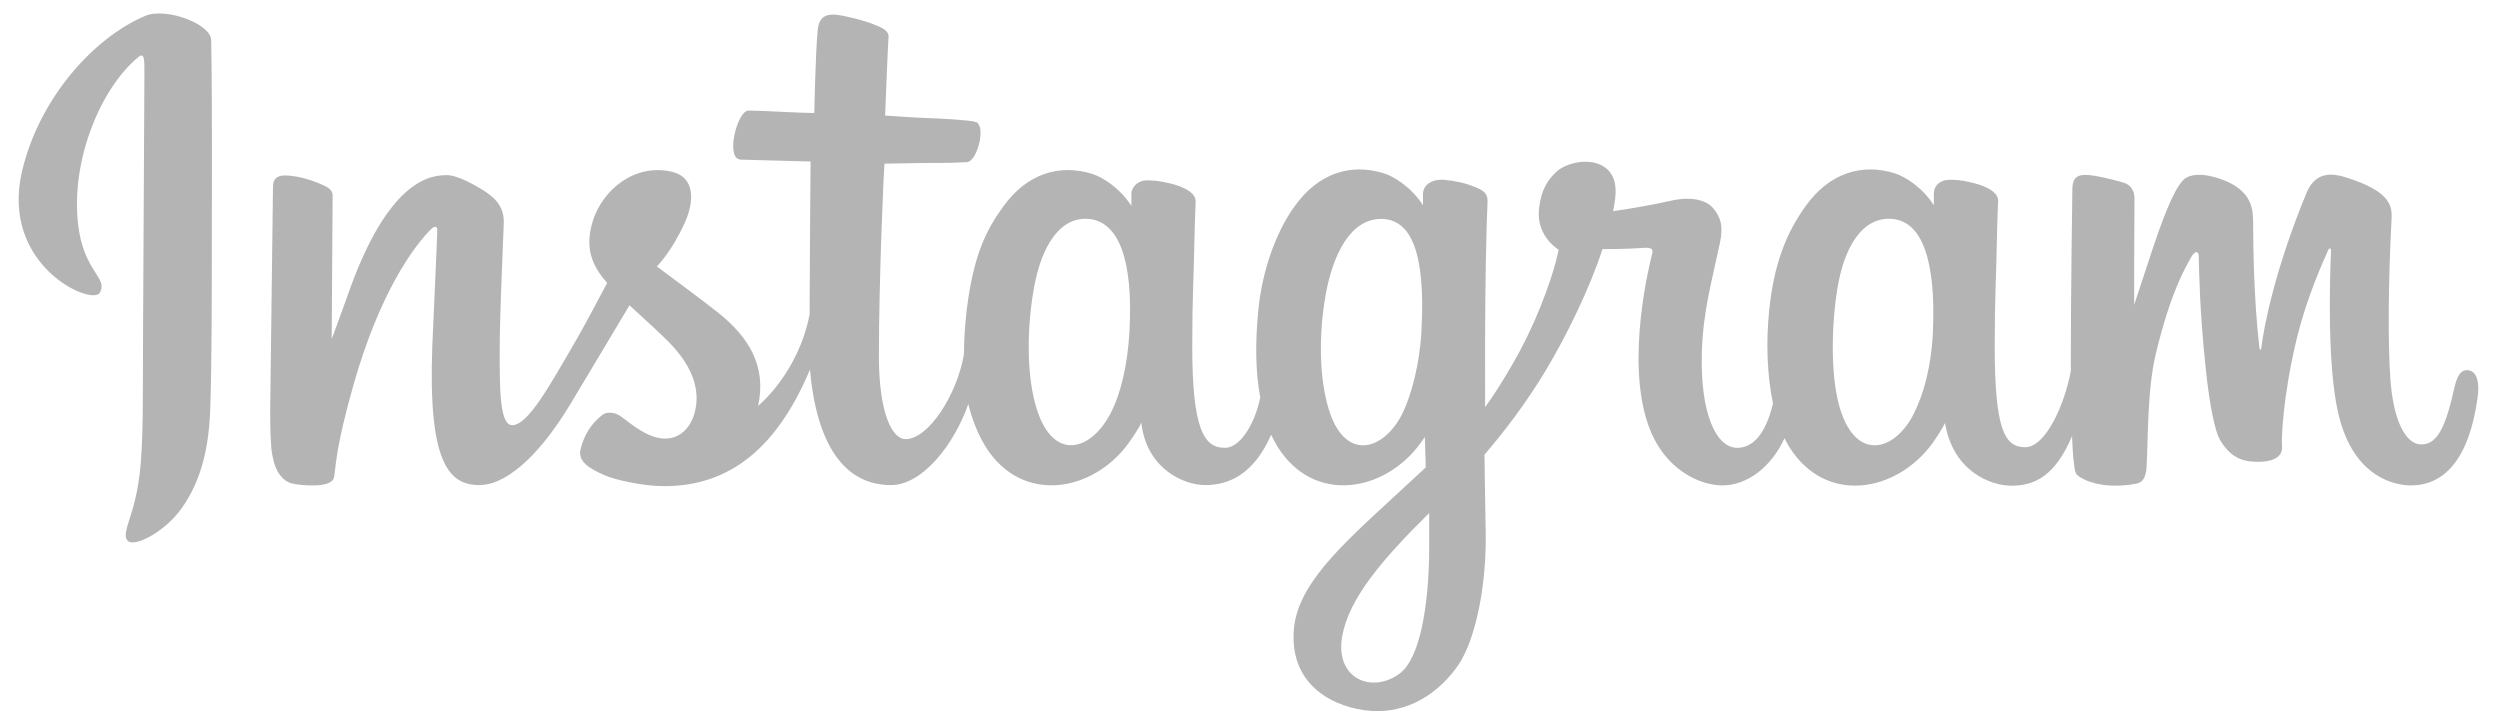
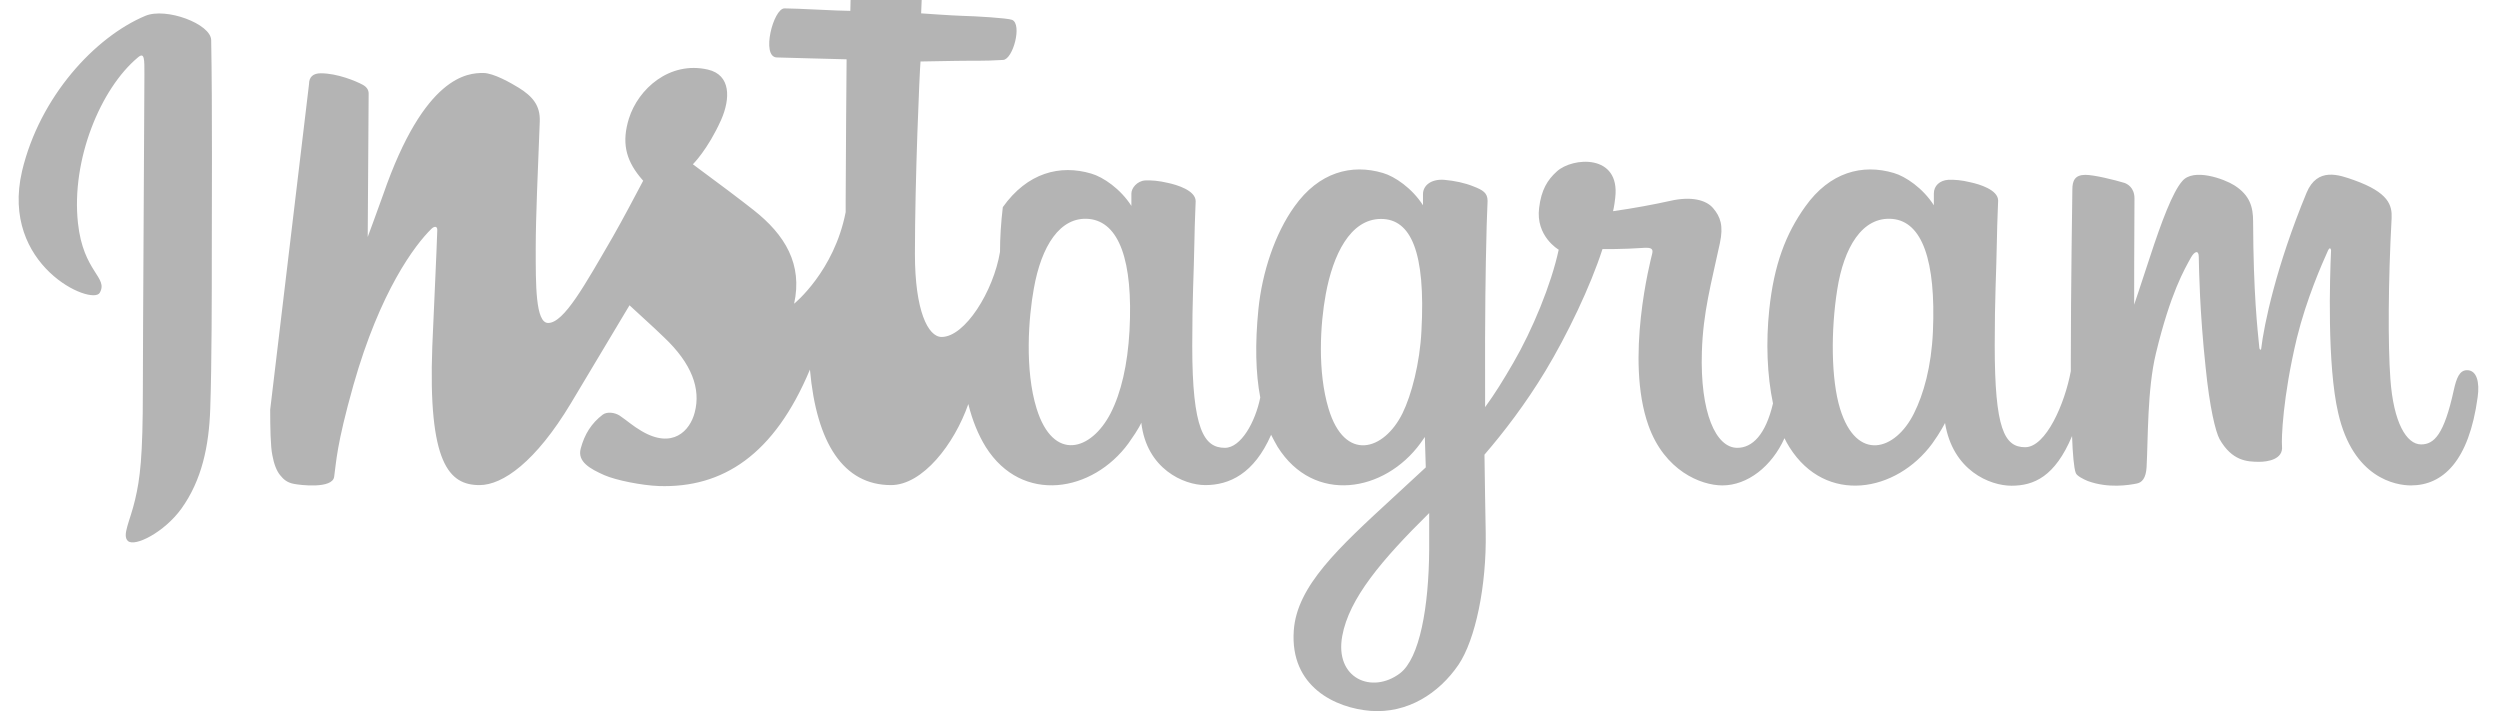
<svg xmlns="http://www.w3.org/2000/svg" version="1.1" id="Layer_1" x="0px" y="0px" viewBox="0 0 805 229" style="enable-background:new 0 0 805 229;" xml:space="preserve">
  <style type="text/css">
	.st0{fill:#b4b4b4;}
</style>
-   <path class="st0" d="M46.8,5.1c-16.2,6.8-34,26-39.7,50C0,85.6,29.6,98.5,32.1,94.3c2.9-5-5.3-6.6-7-22.5  c-2.2-20.4,7.3-43.3,19.3-53.3c2.2-1.9,2.1,0.7,2.1,5.5c0,8.6-0.5,85.5-0.5,101.5c0,21.7-0.9,28.6-2.5,35.4  c-1.6,6.9-4.3,11.5-2.3,13.3c2.2,2,11.7-2.8,17.2-10.4c6.6-9.2,8.9-20.2,9.3-32.2c0.5-14.5,0.5-37.4,0.5-50.5  c0-12,0.2-47.1-0.2-68.2C67.9,7.7,53.5,2.3,46.8,5.1 M622.4,106.8c-0.5,11.3-3,20.1-6.1,26.3c-6,12.1-18.5,15.8-23.8-1.5  c-2.9-9.4-3-25.2-0.9-38.4c2.1-13.4,8-23.6,17.8-22.7C618.9,71.4,623.4,83.8,622.4,106.8L622.4,106.8z M460.2,176.8  c-0.1,18.8-3.1,35.2-9.4,40c-9,6.8-21.1,1.7-18.6-12c2.2-12.1,12.7-24.5,28-39.6C460.2,165.2,460.2,168.6,460.2,176.8L460.2,176.8z   M457.7,106.6c-0.5,10.3-3.2,20.6-6.1,26.5c-6,12.1-18.6,15.8-23.8-1.5c-3.6-11.9-2.7-27.2-0.9-36.9c2.3-12.5,7.8-24.2,17.8-24.2  C454.3,70.5,459.1,81.1,457.7,106.6L457.7,106.6z M363.7,106.5c-0.6,10.9-2.7,20-6.1,26.6c-6.2,12-18.4,15.8-23.8-1.5  c-3.9-12.5-2.6-29.5-0.9-38.7c2.4-13.6,8.4-23.3,17.8-22.4C360.3,71.5,364.9,83.8,363.7,106.5L363.7,106.5z M794.4,119.2  c-2.4,0-3.4,2.4-4.3,6.5c-3.1,14.2-6.3,17.4-10.5,17.4c-4.7,0-8.9-7-9.9-21.1c-0.8-11.1-0.7-31.4,0.4-51.7  c0.2-4.2-0.9-8.3-12.1-12.3c-4.8-1.7-11.8-4.3-15.3,4.1c-9.8,23.7-13.7,42.5-14.6,50.2c0,0.4-0.5,0.5-0.6-0.4  c-0.6-6.1-1.9-17.2-2-40.6c0-4.6-1-8.4-6-11.6c-3.3-2.1-13.2-5.7-16.8-1.4c-3.1,3.5-6.7,13.1-10.4,24.4c-3,9.2-5.1,15.4-5.1,15.4  s0-24.8,0.1-34.2c0-3.6-2.4-4.7-3.2-5c-3.3-1-9.8-2.6-12.6-2.6c-3.4,0-4.2,1.9-4.2,4.7c0,0.4-0.5,32.7-0.5,55.3c0,1,0,2.1,0,3.2  c-1.9,10.4-8,24.5-14.7,24.5c-6.7,0-9.8-5.9-9.8-32.8c0-15.7,0.5-22.6,0.7-33.9c0.1-6.5,0.4-11.6,0.4-12.7c0-3.5-6.1-5.3-8.9-5.9  c-2.8-0.7-5.3-0.9-7.2-0.8c-2.7,0.2-4.6,1.9-4.6,4.4c0,1.3,0,3.8,0,3.8c-3.5-5.5-9.1-9.3-12.9-10.4c-10.1-3-20.6-0.3-28.5,10.8  c-6.3,8.8-10.1,18.8-11.6,33.2c-1.1,10.5-0.7,21.1,1.2,30.2c-2.4,10.2-6.7,14.3-11.5,14.3c-6.9,0-12-11.3-11.4-30.9  c0.4-12.9,3-21.9,5.8-35c1.2-5.6,0.2-8.5-2.2-11.3c-2.2-2.6-7-3.9-13.9-2.3c-4.9,1.1-11.9,2.4-18.3,3.3c0,0,0.4-1.5,0.7-4.3  c1.7-14.3-13.8-13.1-18.8-8.5c-3,2.7-5,5.9-5.7,11.7c-1.2,9.2,6.3,13.5,6.3,13.5c-2.4,11.2-8.5,25.9-14.6,36.4  c-3.3,5.7-5.9,9.9-9.1,14.3c0-1.7,0-3.3,0-5c-0.1-23.6,0.2-42.1,0.4-48.8c0.1-6.5,0.4-11.4,0.4-12.6c0-2.6-1.5-3.5-4.6-4.7  c-2.7-1.1-6-1.8-9.4-2.1c-4.3-0.3-6.8,1.9-6.8,4.6c0,0.5,0,3.6,0,3.6c-3.5-5.5-9.1-9.3-12.9-10.4c-10.1-3-20.6-0.3-28.5,10.8  c-6.3,8.8-10.4,21.2-11.6,33.1c-1.1,11.1-0.9,20.5,0.6,28.4c-1.6,7.9-6.2,16.2-11.4,16.2c-6.7,0-10.5-5.9-10.5-32.8  c0-15.7,0.5-22.6,0.7-33.9c0.1-6.5,0.4-11.6,0.4-12.7c0-3.5-6.1-5.3-8.9-5.9c-2.9-0.7-5.5-0.9-7.4-0.8c-2.6,0.2-4.4,2.5-4.4,4.2v4  c-3.5-5.5-9.1-9.3-12.9-10.4c-10.1-3-20.6-0.3-28.5,10.8c-5.2,7.2-9.4,15.2-11.6,32.9c-0.6,5.1-0.9,9.9-0.9,14.4  c-2.1,12.7-11.3,27.4-18.8,27.4c-4.4,0-8.6-8.5-8.6-26.7c0-24.2,1.5-58.7,1.8-62c0,0,9.5-0.2,11.3-0.2c4.7-0.1,9,0.1,15.3-0.3  c3.2-0.2,6.2-11.5,2.9-12.9c-1.5-0.6-11.9-1.2-16.1-1.3c-3.5-0.1-13.2-0.8-13.2-0.8s0.9-22.9,1.1-25.3c0.2-2-2.4-3.1-3.9-3.7  c-3.6-1.5-6.9-2.3-10.7-3.1c-5.3-1.1-7.7,0-8.2,4.5c-0.7,6.8-1.1,26.8-1.1,26.8c-3.9,0-17.3-0.8-21.2-0.8c-3.6,0-7.6,15.6-2.5,15.8  c5.8,0.2,15.8,0.4,22.5,0.6c0,0-0.3,35-0.3,45.9c0,1.2,0,2.3,0,3.3c-3.7,19.1-16.6,29.5-16.6,29.5c2.8-12.7-2.9-22.2-13.1-30.2  c-3.8-3-11.2-8.6-19.5-14.7c0,0,4.8-4.7,9.1-14.3c3-6.8,3.2-14.5-4.3-16.2c-12.3-2.8-22.4,6.2-25.4,15.8c-2.3,7.5-1.1,13,3.5,18.7  c0.3,0.4,0.7,0.8,1.1,1.3c-2.8,5.3-6.6,12.5-9.8,18.1c-9,15.5-15.7,27.7-20.8,27.7c-4.1,0-4-12.4-4-24.1c0-10,0.7-25.1,1.3-40.8  c0.2-5.2-2.4-8.1-6.7-10.8c-2.6-1.6-8.2-4.8-11.5-4.8c-4.9,0-18.9,0.7-32.2,39.1c-1.7,4.8-5,13.7-5,13.7l0.3-46.2  c0-1.1-0.6-2.1-1.9-2.8c-2.2-1.2-8.2-3.7-13.5-3.7c-2.5,0-3.8,1.2-3.8,3.5L87,131.9c0,5.5,0.1,11.9,0.7,14.7  c0.5,2.8,1.4,5.1,2.5,6.4c1.1,1.4,2.3,2.4,4.4,2.8c1.9,0.4,12.5,1.7,13-2.3c0.7-4.8,0.7-10,6.2-29.5c8.6-30.3,19.8-45.1,25.1-50.3  c0.9-0.9,2-1,1.9,0.5c-0.2,6.6-1,23.2-1.6,37.3c-1.4,37.7,5.4,44.7,15.2,44.7c7.5,0,18.1-7.5,29.4-26.3  c7.1-11.8,13.9-23.3,18.9-31.6c3.4,3.2,7.3,6.6,11.1,10.3c9,8.5,11.9,16.6,9.9,24.2c-1.5,5.9-7.1,11.9-17.1,6c-2.9-1.7-4.2-3-7.1-5  c-1.6-1-4-1.3-5.4-0.3c-3.7,2.8-5.9,6.4-7.1,10.9c-1.2,4.3,3.1,6.6,7.6,8.6c3.9,1.7,12.2,3.3,17.5,3.5c20.6,0.7,37.2-10,48.7-37.5  c2.1,23.7,10.8,37.2,26.1,37.2c10.2,0,20.4-13.2,24.9-26.1c1.3,5.3,3.2,9.9,5.6,13.8c11.7,18.6,34.5,14.6,46-1.2  c3.5-4.9,4.1-6.6,4.1-6.6c1.7,14.9,13.7,20.1,20.6,20.1c7.7,0,15.7-3.6,21.2-16.2c0.7,1.4,1.4,2.7,2.1,3.9  c11.7,18.6,34.5,14.6,46-1.2c0.5-0.7,1-1.4,1.4-2l0.3,9.8c0,0-6.5,6-10.5,9.7c-17.6,16.2-31,28.5-32,42.8  c-1.3,18.2,13.5,25,24.7,25.9c11.9,0.9,22-5.6,28.3-14.8c5.5-8.1,9.1-25.5,8.8-42.7c-0.1-6.9-0.3-15.6-0.4-25  c6.2-7.2,13.2-16.3,19.6-26.9c7-11.6,14.5-27.2,18.4-39.3c0,0,6.5,0.1,13.5-0.4c2.2-0.1,2.9,0.3,2.5,1.9c-0.5,2-8.8,34-1.2,55.3  c5.2,14.6,16.9,19.3,23.8,19.3c8.1,0,15.9-6.1,20-15.2c0.5,1,1,2,1.6,2.9c11.7,18.6,34.4,14.6,46-1.2c2.6-3.6,4.1-6.6,4.1-6.6  c2.5,15.4,14.5,20.2,21.4,20.2c7.2,0,14-2.9,19.5-16c0.2,5.7,0.6,10.4,1.2,11.9c0.3,0.9,2.4,2,3.9,2.6c6.6,2.4,13.2,1.3,15.7,0.8  c1.7-0.3,3-1.7,3.2-5.3c0.5-9.3,0.2-25,3-36.6c4.7-19.5,9.2-27.1,11.3-30.9c1.2-2.1,2.5-2.4,2.5-0.2c0.1,4.5,0.3,17.7,2.2,35.5  c1.3,13.1,3.2,20.8,4.5,23.2c4,7,8.8,7.3,12.8,7.3c2.5,0,7.8-0.7,7.3-5.1c-0.2-2.2,0.2-15.6,4.8-34.8c3.1-12.6,8.1-23.9,10-28.1  c0.7-1.5,1-0.3,1-0.1c-0.4,8.7-1.3,37,2.3,52.4c4.8,21,18.6,23.3,23.4,23.3c10.3,0,18.7-7.8,21.5-28.4  C798.5,123,797.5,119.2,794.4,119.2" />
+   <path class="st0" d="M46.8,5.1c-16.2,6.8-34,26-39.7,50C0,85.6,29.6,98.5,32.1,94.3c2.9-5-5.3-6.6-7-22.5  c-2.2-20.4,7.3-43.3,19.3-53.3c2.2-1.9,2.1,0.7,2.1,5.5c0,8.6-0.5,85.5-0.5,101.5c0,21.7-0.9,28.6-2.5,35.4  c-1.6,6.9-4.3,11.5-2.3,13.3c2.2,2,11.7-2.8,17.2-10.4c6.6-9.2,8.9-20.2,9.3-32.2c0.5-14.5,0.5-37.4,0.5-50.5  c0-12,0.2-47.1-0.2-68.2C67.9,7.7,53.5,2.3,46.8,5.1 M622.4,106.8c-0.5,11.3-3,20.1-6.1,26.3c-6,12.1-18.5,15.8-23.8-1.5  c-2.9-9.4-3-25.2-0.9-38.4c2.1-13.4,8-23.6,17.8-22.7C618.9,71.4,623.4,83.8,622.4,106.8L622.4,106.8z M460.2,176.8  c-0.1,18.8-3.1,35.2-9.4,40c-9,6.8-21.1,1.7-18.6-12c2.2-12.1,12.7-24.5,28-39.6C460.2,165.2,460.2,168.6,460.2,176.8L460.2,176.8z   M457.7,106.6c-0.5,10.3-3.2,20.6-6.1,26.5c-6,12.1-18.6,15.8-23.8-1.5c-3.6-11.9-2.7-27.2-0.9-36.9c2.3-12.5,7.8-24.2,17.8-24.2  C454.3,70.5,459.1,81.1,457.7,106.6L457.7,106.6z M363.7,106.5c-0.6,10.9-2.7,20-6.1,26.6c-6.2,12-18.4,15.8-23.8-1.5  c-3.9-12.5-2.6-29.5-0.9-38.7c2.4-13.6,8.4-23.3,17.8-22.4C360.3,71.5,364.9,83.8,363.7,106.5L363.7,106.5z M794.4,119.2  c-2.4,0-3.4,2.4-4.3,6.5c-3.1,14.2-6.3,17.4-10.5,17.4c-4.7,0-8.9-7-9.9-21.1c-0.8-11.1-0.7-31.4,0.4-51.7  c0.2-4.2-0.9-8.3-12.1-12.3c-4.8-1.7-11.8-4.3-15.3,4.1c-9.8,23.7-13.7,42.5-14.6,50.2c0,0.4-0.5,0.5-0.6-0.4  c-0.6-6.1-1.9-17.2-2-40.6c0-4.6-1-8.4-6-11.6c-3.3-2.1-13.2-5.7-16.8-1.4c-3.1,3.5-6.7,13.1-10.4,24.4c-3,9.2-5.1,15.4-5.1,15.4  s0-24.8,0.1-34.2c0-3.6-2.4-4.7-3.2-5c-3.3-1-9.8-2.6-12.6-2.6c-3.4,0-4.2,1.9-4.2,4.7c0,0.4-0.5,32.7-0.5,55.3c0,1,0,2.1,0,3.2  c-1.9,10.4-8,24.5-14.7,24.5c-6.7,0-9.8-5.9-9.8-32.8c0-15.7,0.5-22.6,0.7-33.9c0.1-6.5,0.4-11.6,0.4-12.7c0-3.5-6.1-5.3-8.9-5.9  c-2.8-0.7-5.3-0.9-7.2-0.8c-2.7,0.2-4.6,1.9-4.6,4.4c0,1.3,0,3.8,0,3.8c-3.5-5.5-9.1-9.3-12.9-10.4c-10.1-3-20.6-0.3-28.5,10.8  c-6.3,8.8-10.1,18.8-11.6,33.2c-1.1,10.5-0.7,21.1,1.2,30.2c-2.4,10.2-6.7,14.3-11.5,14.3c-6.9,0-12-11.3-11.4-30.9  c0.4-12.9,3-21.9,5.8-35c1.2-5.6,0.2-8.5-2.2-11.3c-2.2-2.6-7-3.9-13.9-2.3c-4.9,1.1-11.9,2.4-18.3,3.3c0,0,0.4-1.5,0.7-4.3  c1.7-14.3-13.8-13.1-18.8-8.5c-3,2.7-5,5.9-5.7,11.7c-1.2,9.2,6.3,13.5,6.3,13.5c-2.4,11.2-8.5,25.9-14.6,36.4  c-3.3,5.7-5.9,9.9-9.1,14.3c0-1.7,0-3.3,0-5c-0.1-23.6,0.2-42.1,0.4-48.8c0.1-6.5,0.4-11.4,0.4-12.6c0-2.6-1.5-3.5-4.6-4.7  c-2.7-1.1-6-1.8-9.4-2.1c-4.3-0.3-6.8,1.9-6.8,4.6c0,0.5,0,3.6,0,3.6c-3.5-5.5-9.1-9.3-12.9-10.4c-10.1-3-20.6-0.3-28.5,10.8  c-6.3,8.8-10.4,21.2-11.6,33.1c-1.1,11.1-0.9,20.5,0.6,28.4c-1.6,7.9-6.2,16.2-11.4,16.2c-6.7,0-10.5-5.9-10.5-32.8  c0-15.7,0.5-22.6,0.7-33.9c0.1-6.5,0.4-11.6,0.4-12.7c0-3.5-6.1-5.3-8.9-5.9c-2.9-0.7-5.5-0.9-7.4-0.8c-2.6,0.2-4.4,2.5-4.4,4.2v4  c-3.5-5.5-9.1-9.3-12.9-10.4c-10.1-3-20.6-0.3-28.5,10.8c-0.6,5.1-0.9,9.9-0.9,14.4  c-2.1,12.7-11.3,27.4-18.8,27.4c-4.4,0-8.6-8.5-8.6-26.7c0-24.2,1.5-58.7,1.8-62c0,0,9.5-0.2,11.3-0.2c4.7-0.1,9,0.1,15.3-0.3  c3.2-0.2,6.2-11.5,2.9-12.9c-1.5-0.6-11.9-1.2-16.1-1.3c-3.5-0.1-13.2-0.8-13.2-0.8s0.9-22.9,1.1-25.3c0.2-2-2.4-3.1-3.9-3.7  c-3.6-1.5-6.9-2.3-10.7-3.1c-5.3-1.1-7.7,0-8.2,4.5c-0.7,6.8-1.1,26.8-1.1,26.8c-3.9,0-17.3-0.8-21.2-0.8c-3.6,0-7.6,15.6-2.5,15.8  c5.8,0.2,15.8,0.4,22.5,0.6c0,0-0.3,35-0.3,45.9c0,1.2,0,2.3,0,3.3c-3.7,19.1-16.6,29.5-16.6,29.5c2.8-12.7-2.9-22.2-13.1-30.2  c-3.8-3-11.2-8.6-19.5-14.7c0,0,4.8-4.7,9.1-14.3c3-6.8,3.2-14.5-4.3-16.2c-12.3-2.8-22.4,6.2-25.4,15.8c-2.3,7.5-1.1,13,3.5,18.7  c0.3,0.4,0.7,0.8,1.1,1.3c-2.8,5.3-6.6,12.5-9.8,18.1c-9,15.5-15.7,27.7-20.8,27.7c-4.1,0-4-12.4-4-24.1c0-10,0.7-25.1,1.3-40.8  c0.2-5.2-2.4-8.1-6.7-10.8c-2.6-1.6-8.2-4.8-11.5-4.8c-4.9,0-18.9,0.7-32.2,39.1c-1.7,4.8-5,13.7-5,13.7l0.3-46.2  c0-1.1-0.6-2.1-1.9-2.8c-2.2-1.2-8.2-3.7-13.5-3.7c-2.5,0-3.8,1.2-3.8,3.5L87,131.9c0,5.5,0.1,11.9,0.7,14.7  c0.5,2.8,1.4,5.1,2.5,6.4c1.1,1.4,2.3,2.4,4.4,2.8c1.9,0.4,12.5,1.7,13-2.3c0.7-4.8,0.7-10,6.2-29.5c8.6-30.3,19.8-45.1,25.1-50.3  c0.9-0.9,2-1,1.9,0.5c-0.2,6.6-1,23.2-1.6,37.3c-1.4,37.7,5.4,44.7,15.2,44.7c7.5,0,18.1-7.5,29.4-26.3  c7.1-11.8,13.9-23.3,18.9-31.6c3.4,3.2,7.3,6.6,11.1,10.3c9,8.5,11.9,16.6,9.9,24.2c-1.5,5.9-7.1,11.9-17.1,6c-2.9-1.7-4.2-3-7.1-5  c-1.6-1-4-1.3-5.4-0.3c-3.7,2.8-5.9,6.4-7.1,10.9c-1.2,4.3,3.1,6.6,7.6,8.6c3.9,1.7,12.2,3.3,17.5,3.5c20.6,0.7,37.2-10,48.7-37.5  c2.1,23.7,10.8,37.2,26.1,37.2c10.2,0,20.4-13.2,24.9-26.1c1.3,5.3,3.2,9.9,5.6,13.8c11.7,18.6,34.5,14.6,46-1.2  c3.5-4.9,4.1-6.6,4.1-6.6c1.7,14.9,13.7,20.1,20.6,20.1c7.7,0,15.7-3.6,21.2-16.2c0.7,1.4,1.4,2.7,2.1,3.9  c11.7,18.6,34.5,14.6,46-1.2c0.5-0.7,1-1.4,1.4-2l0.3,9.8c0,0-6.5,6-10.5,9.7c-17.6,16.2-31,28.5-32,42.8  c-1.3,18.2,13.5,25,24.7,25.9c11.9,0.9,22-5.6,28.3-14.8c5.5-8.1,9.1-25.5,8.8-42.7c-0.1-6.9-0.3-15.6-0.4-25  c6.2-7.2,13.2-16.3,19.6-26.9c7-11.6,14.5-27.2,18.4-39.3c0,0,6.5,0.1,13.5-0.4c2.2-0.1,2.9,0.3,2.5,1.9c-0.5,2-8.8,34-1.2,55.3  c5.2,14.6,16.9,19.3,23.8,19.3c8.1,0,15.9-6.1,20-15.2c0.5,1,1,2,1.6,2.9c11.7,18.6,34.4,14.6,46-1.2c2.6-3.6,4.1-6.6,4.1-6.6  c2.5,15.4,14.5,20.2,21.4,20.2c7.2,0,14-2.9,19.5-16c0.2,5.7,0.6,10.4,1.2,11.9c0.3,0.9,2.4,2,3.9,2.6c6.6,2.4,13.2,1.3,15.7,0.8  c1.7-0.3,3-1.7,3.2-5.3c0.5-9.3,0.2-25,3-36.6c4.7-19.5,9.2-27.1,11.3-30.9c1.2-2.1,2.5-2.4,2.5-0.2c0.1,4.5,0.3,17.7,2.2,35.5  c1.3,13.1,3.2,20.8,4.5,23.2c4,7,8.8,7.3,12.8,7.3c2.5,0,7.8-0.7,7.3-5.1c-0.2-2.2,0.2-15.6,4.8-34.8c3.1-12.6,8.1-23.9,10-28.1  c0.7-1.5,1-0.3,1-0.1c-0.4,8.7-1.3,37,2.3,52.4c4.8,21,18.6,23.3,23.4,23.3c10.3,0,18.7-7.8,21.5-28.4  C798.5,123,797.5,119.2,794.4,119.2" />
</svg>